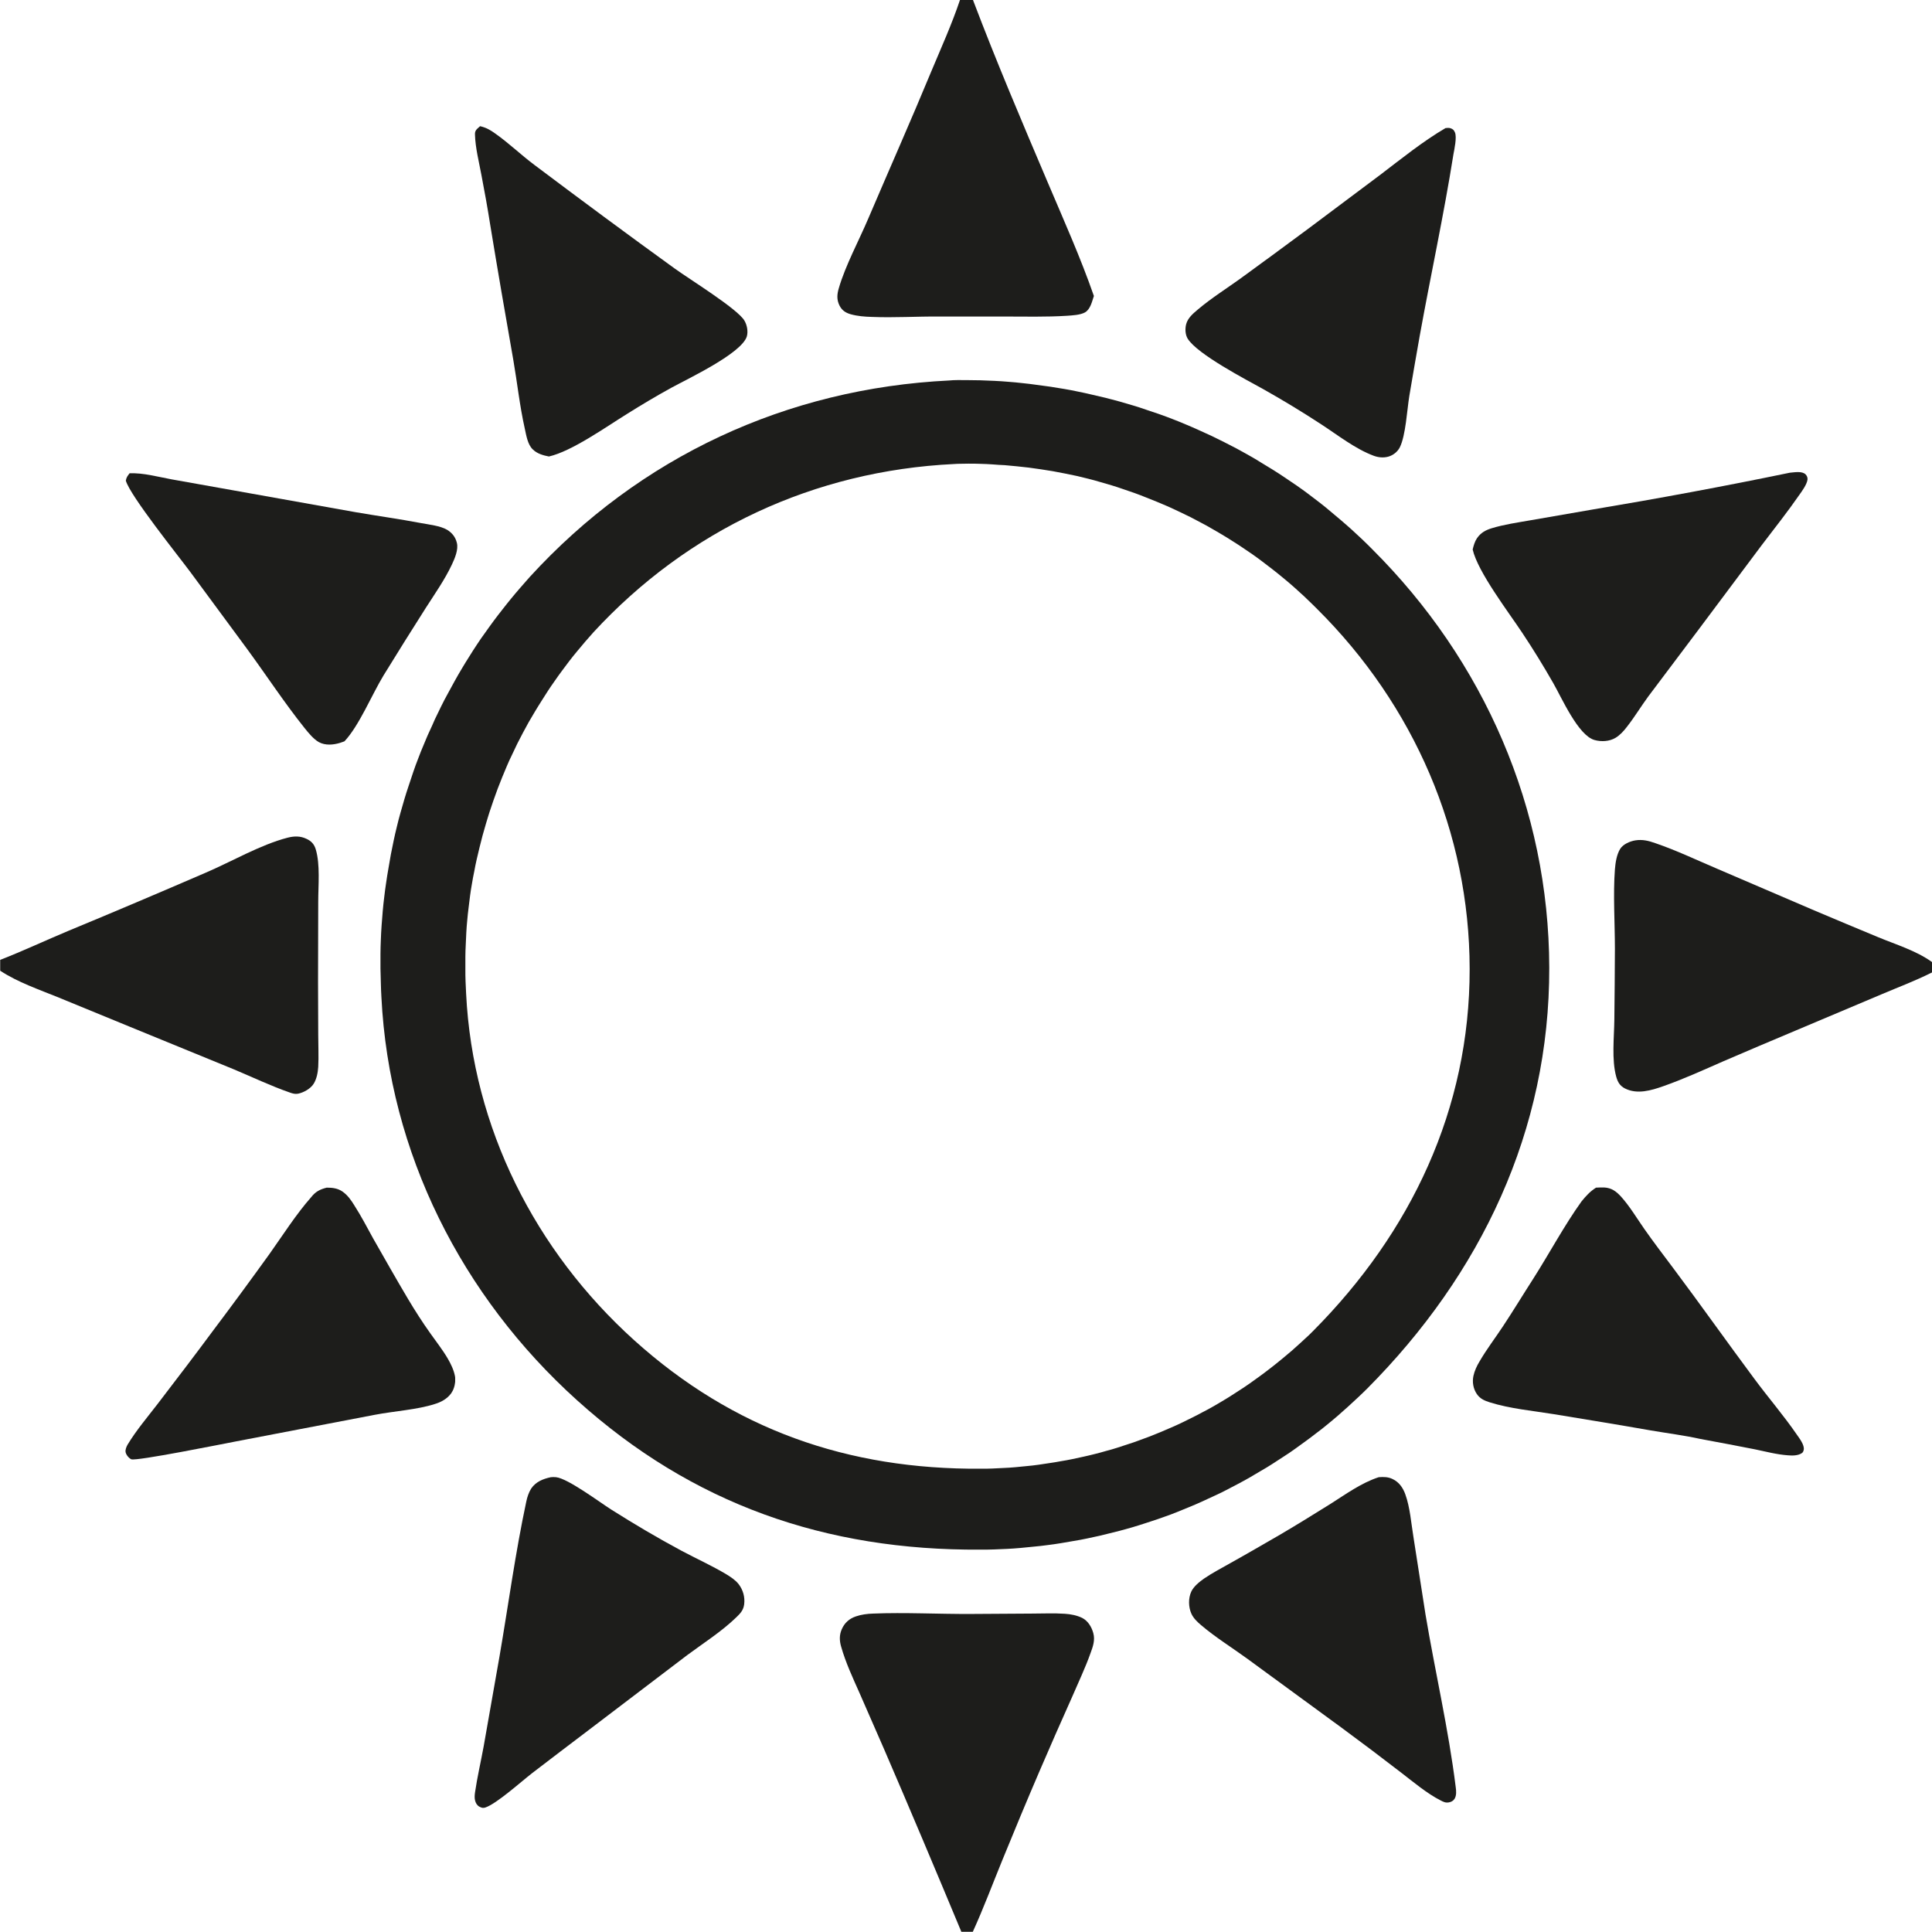
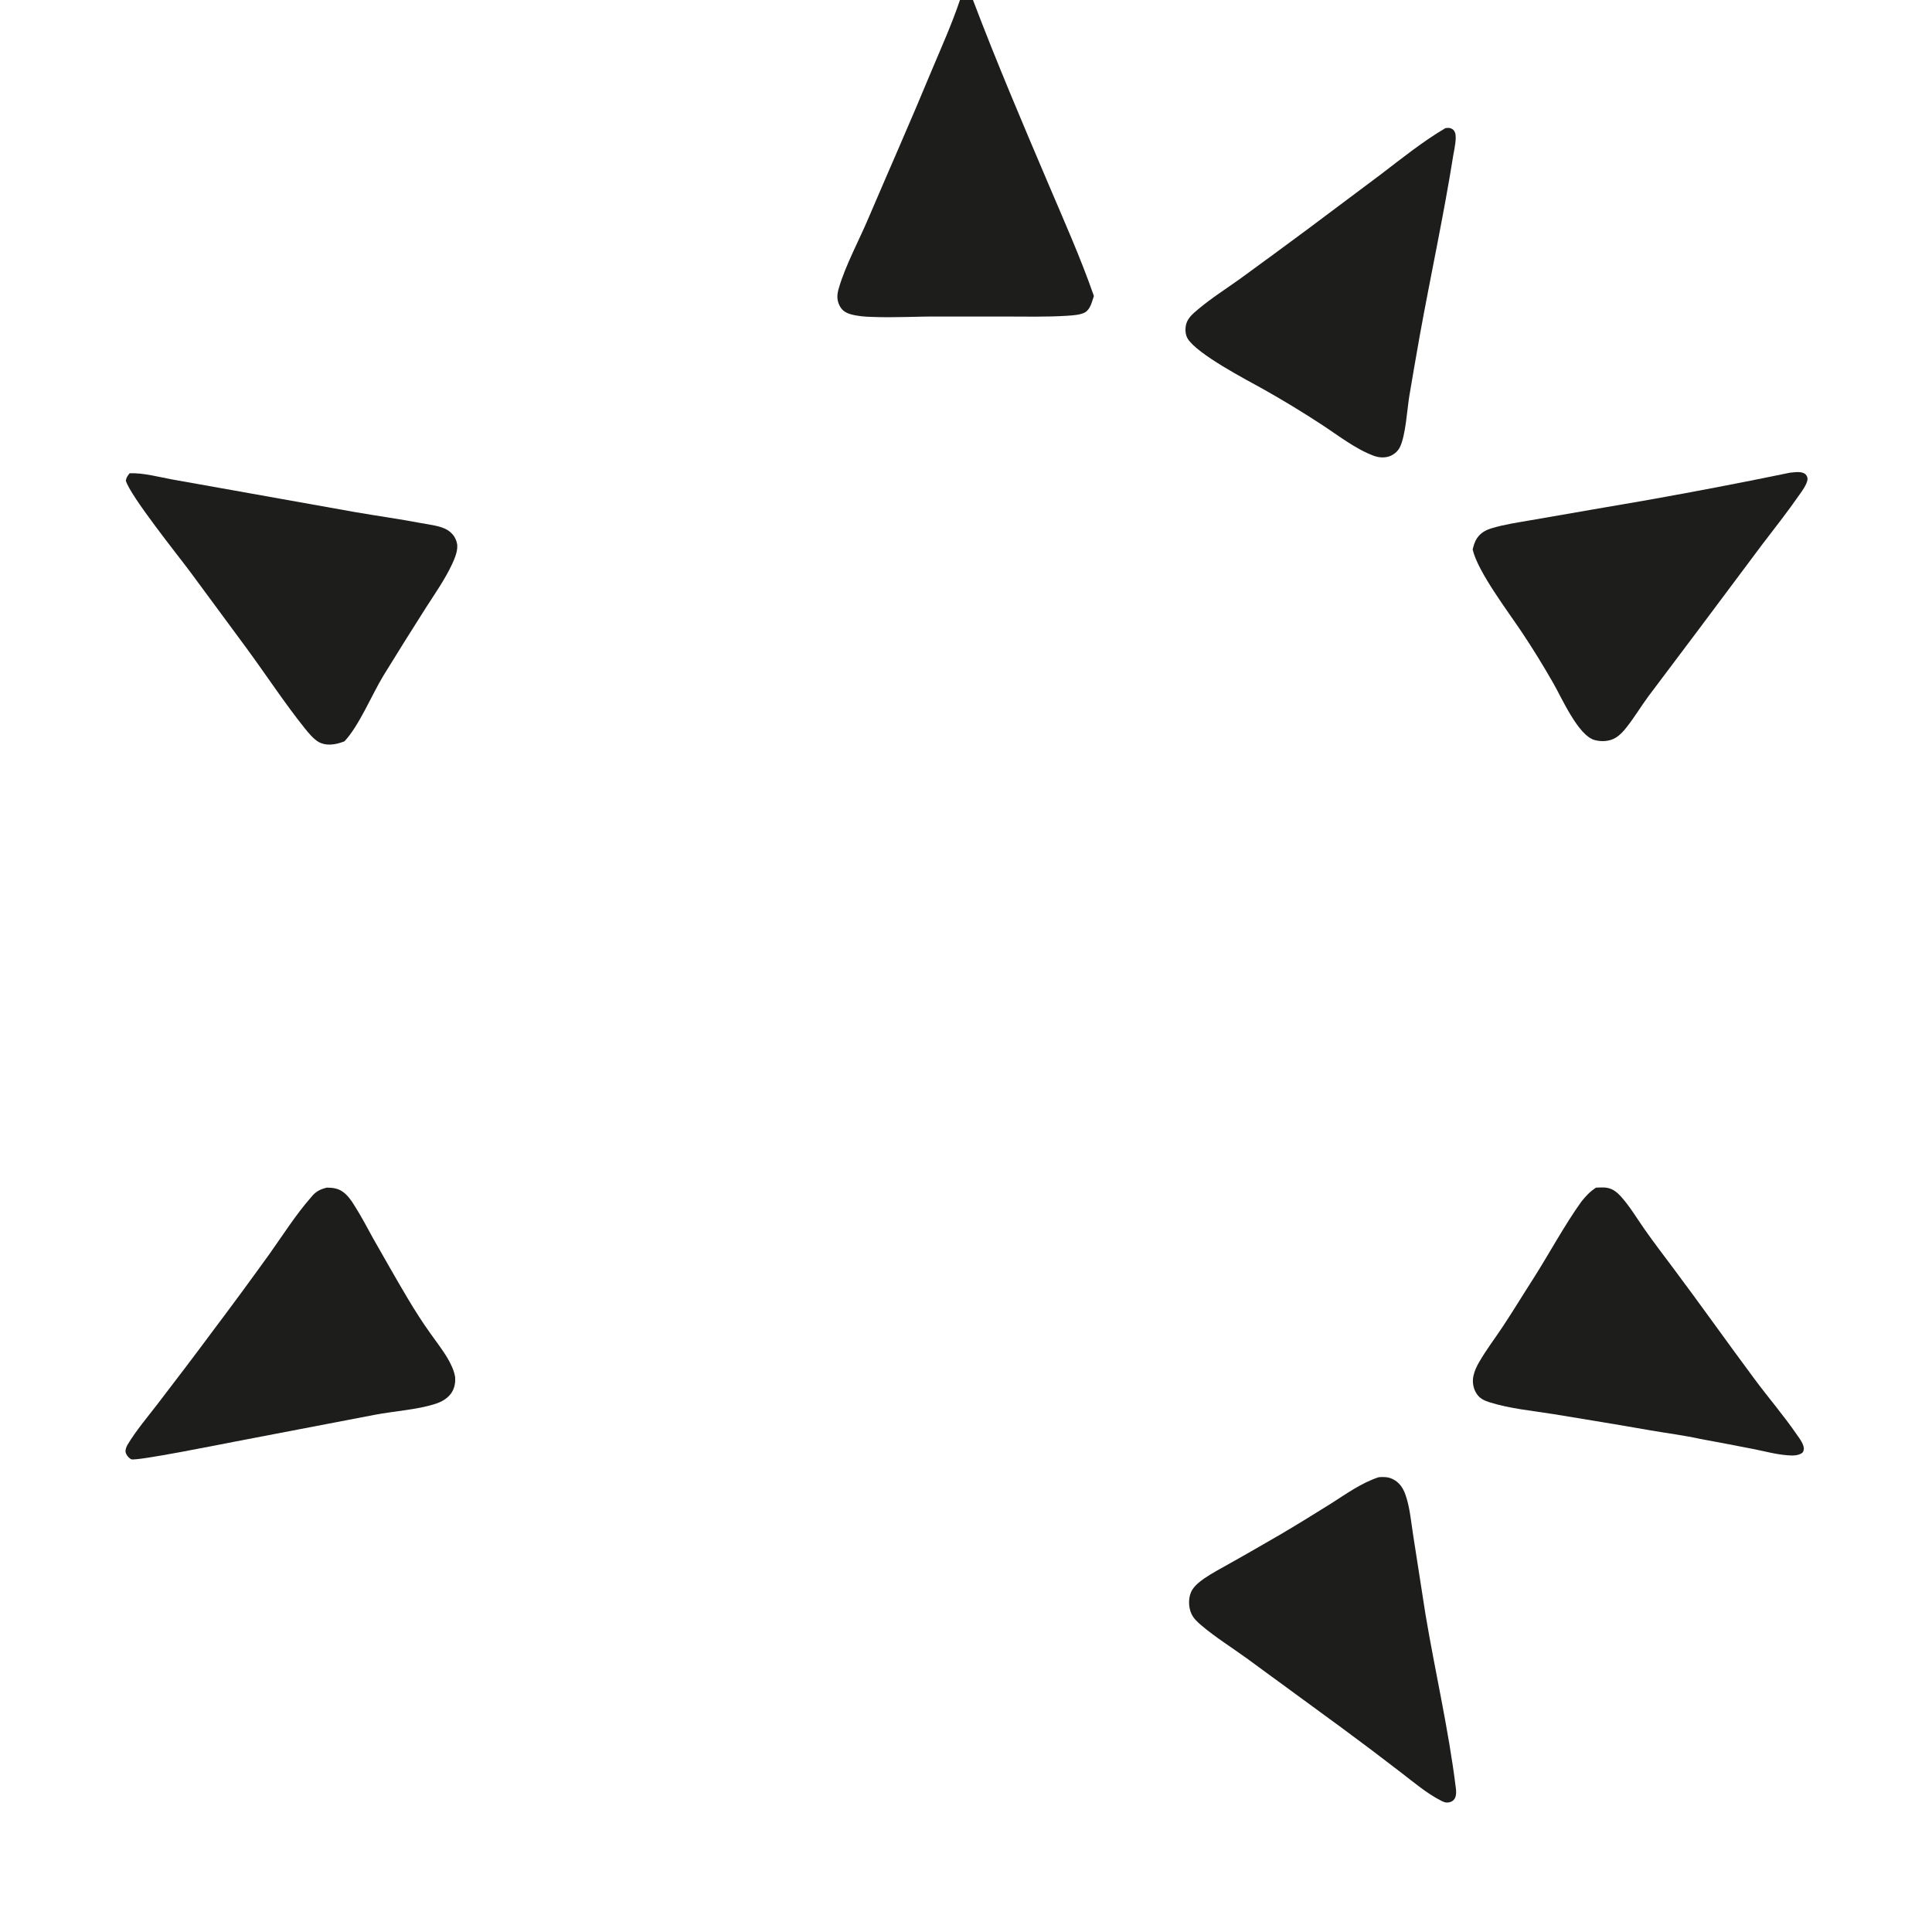
<svg xmlns="http://www.w3.org/2000/svg" id="_Слой_1" data-name="Слой 1" viewBox="0 0 1024.2 1024.1">
  <defs>
    <style> .cls-1 { fill: #1d1d1b; stroke-width: 0px; } </style>
  </defs>
  <g id="_Слой_1-2" data-name="Слой 1">
    <path class="cls-1" d="m766.3,67.9c.8-.1,1.9-.2,2.7.1,1.2.4,1.8,1,2.3,2.2,1.1,2.5-.3,8.9-.8,11.6-5.1,32.2-12.1,64.3-17.9,96.4-1.9,10.6-3.7,21.2-5.5,31.8-1.2,7.4-1.9,20.8-5,27.1-1.2,2.4-3.6,4.3-6.2,5-2.6.7-5.3.4-7.7-.5-9.7-3.6-19.1-11-27.7-16.6-10.1-6.6-20.3-12.8-30.8-18.7-9-5-35-18.5-40.1-26.8-1.3-2.2-1.4-5.2-.8-7.6.9-3.4,3.7-5.7,6.3-7.9,7-5.9,14.9-10.9,22.3-16.2,12-8.7,23.9-17.5,35.8-26.3l38.6-28.9c11.3-8.6,22.4-17.6,34.5-24.7Z" />
    <path class="cls-1" d="m846.1,629.6c1.4-.1,2.8-.1,4.2-.1,4,.2,6.4,2,9,4.8,4.7,5.2,8.4,11.5,12.4,17.2,4.9,7,10.1,13.8,15.2,20.6,14.6,19.5,28.6,39.3,43.1,58.8,7.4,10,15.6,19.5,22.6,29.7,1.4,2,4.1,5.5,3.6,8-.2.8-.4,1.4-1.1,1.8-2,1.3-4.9,1.3-7.2,1.1-5.9-.4-11.9-2-17.7-3.2-9.6-1.9-19.2-3.7-28.9-5.5-8.6-1.9-17.5-3-26.2-4.5-17.1-3-34.2-5.8-51.3-8.6-11.1-1.8-23.3-2.9-34.1-6.3-2.8-.9-5.1-1.9-6.8-4.4-1.9-2.8-2.5-6.3-1.8-9.6.6-2.7,1.8-5.3,3.2-7.6,3.7-6.4,8.3-12.4,12.4-18.6,5.5-8.3,10.7-16.9,16.1-25.3,8.6-13.5,16.3-28,25.6-41,2.3-2.8,4.4-5.2,7.7-7.3Z" />
-     <path class="cls-1" d="m254.5,66.9c3.2.7,5.6,2.1,8.2,4,7.2,5.1,13.6,11.3,20.7,16.6,24.6,18.5,49.3,36.8,74.2,54.8,7.7,5.6,33.2,21.3,37,27.6,1.4,2.3,2.1,5.8,1.3,8.5-2.9,9-30.9,22.2-39.9,27.1-8,4.4-15.9,9.1-23.7,14-11.3,7-29.1,19.7-41.3,22.5-3.1-.6-6.3-1.5-8.6-3.8-2.7-2.6-3.4-7.4-4.2-11-2.7-12-4-24.4-6.1-36.5-4.2-23.8-8.3-47.6-12.2-71.4-1.4-8.9-3-17.8-4.7-26.6-1.3-7-3.2-14.3-3.4-21.4-.1-2.3,1.1-2.9,2.7-4.4Z" />
+     <path class="cls-1" d="m254.5,66.9Z" />
    <path class="cls-1" d="m173.2,629.6c3,0,5.8.3,8.4,2.1,2.7,1.9,4.6,4.6,6.3,7.4,3.6,5.6,6.7,11.6,9.9,17.4,6.1,10.7,12.2,21.5,18.5,32.1,3.7,6.2,7.6,12.3,11.8,18.2,3.1,4.4,6.5,8.7,9.2,13.3,1.7,2.9,3.3,6.2,3.9,9.5.1.4.1.8.1,1.2v1.2c0,.4,0,.8-.1,1.2s-.1.8-.2,1.2c-.1.4-.2.8-.3,1.1-.1.4-.3.7-.4,1.1-.2.4-.3.7-.5,1s-.4.7-.6,1c-2.1,2.9-5.3,4.7-8.7,5.7-9.2,3-21.8,3.8-31.7,5.7l-74.1,14.2c-6.3,1.2-52.5,10.5-55.1,9.4-1.3-.6-2.7-2.3-3-3.7-.3-1.3.4-2.9,1-4,4.5-7.5,10.7-14.8,16-21.7,9.9-12.9,19.8-25.9,29.5-39,10.1-13.4,20-26.9,29.8-40.5,7.1-10,14-20.9,22.1-30.1,2.3-2.9,4.6-4.1,8.2-5Z" />
    <path class="cls-1" d="m730.9,783.1c2.5-.2,5-.2,7.4,1,3.4,1.6,5.5,4.7,6.7,8.1,2.5,6.9,3.1,15.3,4.3,22.6l6.4,41.1c5.1,30.4,12.2,60.8,16,91.4.3,2,.5,4.5-.6,6.3-.7,1.1-1.8,1.7-3.1,1.9-1.7.3-2.8-.3-4.2-1-7.3-3.7-14.4-9.7-20.9-14.7-10.5-8.1-21.1-16.1-31.7-23.9l-50.3-36.8c-8-5.8-16.7-11.2-24.2-17.6-2-1.7-4-3.6-5.1-6-1.6-3.5-1.7-8.2-.1-11.7,1.3-2.8,4.2-5.1,6.7-6.9,4.5-3.1,9.6-5.7,14.3-8.4,8.8-4.9,17.5-10,26.2-15,9-5.3,17.9-10.8,26.7-16.3,8.2-5.2,16.3-11.1,25.5-14.1Z" />
-     <path class="cls-1" d="m292,783.1c.9-.1,1.8-.1,2.8,0,6.3.7,23,13.2,29.3,17.2,12.2,7.7,24.5,15,37.2,21.8,7.9,4.2,16.1,7.9,23.8,12.5,2.3,1.4,4.7,3,6.4,5.1,2.4,3.1,3.5,6.9,3,10.8-.4,3.1-2,4.8-4.2,6.9-7.7,7.5-17.5,13.7-26.1,20.1l-51.8,39.4c-10.1,7.6-20.1,15.3-30.2,23-5.7,4.4-18.9,16.3-24.9,18.3-1.2.4-1.9.2-3.1-.4-1.3-.7-1.9-1.8-2.3-3.1-.4-1.4-.3-2.9-.1-4.4,1.2-8.2,3.1-16.3,4.6-24.5l8.4-47.7c4.7-27.3,8.4-55,14.2-82.1.5-2.4,1.3-4.8,2.6-6.9,2.5-3.6,6.2-5.1,10.4-6Z" />
    <path class="cls-1" d="m948.8,250.6c2.5-.2,6.5-1,8.4.9.8.8,1.1,1.8,1,2.8-.4,2.6-2.8,5.9-4.3,8-6.3,9.1-13.2,17.8-19.9,26.6l-33.5,44.8-26.7,35.5c-3.9,5.3-7.3,11-11.4,16.2-1.6,2.1-3.6,4.3-5.9,5.7-3.3,2-7.6,2.2-11.2,1.2-8.7-2.4-17.4-22.4-21.9-30.2-5.2-9.1-10.6-17.9-16.4-26.6-7.2-10.9-23.6-32.3-26.3-44.2.5-2.1,1.1-4.2,2.3-6,2-2.9,4.6-4.3,7.9-5.3,6.6-2,13.7-3,20.5-4.2l32.3-5.6c35.3-5.9,70.3-12.4,105.1-19.6Z" />
    <path class="cls-1" d="m68.7,250.9c7.3-.3,15.1,1.9,22.2,3.2l33.1,5.9,64.4,11.5c11.6,2,23.2,3.6,34.8,5.8,4.2.8,10.2,1.4,13.9,3.6,2.6,1.6,4.4,3.9,5.1,6.9.9,3.5-1.1,8.2-2.6,11.4-3.8,8.1-9.1,15.6-13.9,23.1-7.6,11.9-15,23.8-22.4,35.8-6.2,10.2-12.9,26.6-20.7,34.9-.8.3-1.5.5-2.3.8-3.6,1.1-7.8,1.5-11.3-.4-2.9-1.7-5.4-4.8-7.5-7.4-10.8-13.5-20.4-28.2-30.6-42.1l-29.8-40.4c-6.6-8.9-32-40.5-34.4-48.7.3-1.8,1-2.6,2-3.9Z" />
    <path class="cls-1" d="m508.9,0h6.9c12.4,32.7,26.1,64.9,39.8,97.1,8.4,19.8,17.2,39.4,24.3,59.8-1,2.9-1.8,7-4.7,8.7-2.5,1.4-6.7,1.6-9.6,1.8-11,.7-22.2.4-33.3.4h-34.2c-12-.1-24,.7-36,.2-3.7-.1-7.5-.4-11.1-1.4-2.8-.8-4.7-2.1-6-4.7-1.5-3.1-1.3-5.9-.3-9.2,3.4-11.8,10.8-25.5,15.7-37.1,11.1-26,22.6-51.9,33.4-78,5.2-12.4,10.8-24.8,15.1-37.6Z" />
-     <path class="cls-1" d="m509.6,1024c-13.5-32.4-27.1-64.7-41-96.9l-12.9-29.5c-3.6-8.1-7.4-16.2-9.8-24.7-.9-3.1-1-6.1.3-9.1,1.5-3.5,4-5.7,7.5-6.9,2.9-1,6-1.4,9.1-1.5,16.6-.7,35.2.3,52,.2l32-.2c5.9,0,11.9-.3,17.7.1,3.1.2,6.3.8,9.2,2.2,3.1,1.6,5,4.8,5.9,8.1,1,3.7-.2,7.1-1.5,10.6-2.8,7.9-6.5,15.6-9.8,23.3-5.9,13.1-11.6,26.2-17.3,39.4-6.7,15.6-13.2,31.2-19.6,46.9-5.2,12.7-10,25.6-15.7,38.1h-6.1v-.1Z" />
-     <path class="cls-1" d="m1024,515.6c-8.5,4.3-17.6,7.7-26.3,11.4l-45.5,19.2c-12.9,5.4-25.8,10.9-38.6,16.4-10.5,4.6-21,9.4-31.8,13.2-6.5,2.3-13.9,4.5-20.4,1.2-2.7-1.4-3.8-3.4-4.6-6.2-2.5-9.1-1.1-20.8-1-30.2.2-12.5.2-25.1.3-37.6,0-13.5-1-28.9,0-42.1.3-3.6.9-7.8,2.8-10.9,1.6-2.5,5.1-4,8-4.5,3.8-.6,7.1.2,10.7,1.5,11.1,3.8,21.8,8.9,32.6,13.5l51.5,22.1c11.3,4.8,22.6,9.5,33.9,14.2,9.4,3.9,20.3,7.2,28.6,13.2v5.6h-.2Z" />
-     <path class="cls-1" d="m0,508.9c12.3-4.8,24.2-10.4,36.4-15.5,24.2-10,48.4-20.3,72.5-30.7,13.8-5.9,29.2-14.9,43.5-18.6,3.5-.9,6.8-1,10.1.6,2.6,1.2,4.1,2.9,4.9,5.6,2.4,8.1,1.3,19.1,1.3,27.6l-.1,42.5.1,28.2c0,5.6.3,11.4,0,17-.2,3-.8,6.3-2.4,8.9-1.6,2.6-5.3,4.7-8.3,5.3-1.5.3-2.9-.1-4.3-.6-10.1-3.5-19.9-8.2-29.7-12.3l-55.2-22.6-37.5-15.4c-10.5-4.3-21.8-8.1-31.2-14.3v-5.7h-.1Z" />
  </g>
-   <path class="cls-1" d="m727.3,291c-1.7-1.7-3.5-3.5-5.3-5.2s-3.7-3.4-5.5-5.1c-1.8-1.6-3.7-3.3-5.6-4.9-1.9-1.6-3.8-3.2-5.7-4.8-1.9-1.6-3.8-3.2-5.8-4.7-1.9-1.5-3.9-3-5.9-4.5s-4.1-3-6.1-4.4c-2.1-1.4-4.1-2.8-6.2-4.2-2.1-1.4-4.2-2.8-6.3-4.1-2.1-1.3-4.3-2.6-6.4-3.9-2.1-1.3-4.2-2.6-6.4-3.8-2.1-1.2-4.3-2.4-6.5-3.6-2.2-1.1-4.4-2.3-6.6-3.4-2.2-1.1-4.5-2.2-6.7-3.3-2.3-1-4.5-2.1-6.8-3.1-2.3-1.1-4.6-2-6.9-3-2.3-1-4.6-1.9-6.9-2.8-2.3-.9-4.7-1.8-7-2.6-2.4-.8-4.7-1.6-7.1-2.4-2.3-.8-4.7-1.6-7.1-2.3s-4.8-1.4-7.2-2.1c-2.4-.6-4.8-1.3-7.2-1.9-2.5-.6-4.9-1.1-7.3-1.7-2.4-.6-4.9-1.1-7.3-1.6-2.4-.5-4.8-1-7.3-1.4-2.5-.4-4.9-.8-7.4-1.2-2.5-.3-4.9-.7-7.4-1-2.4-.4-4.9-.6-7.4-.9-2.4-.3-4.9-.5-7.4-.7-2.5-.2-5-.4-7.5-.5-2.5-.1-5-.2-7.5-.3-2.5,0-5-.1-7.5-.1-2.9,0-6-.1-8.9.2-86.1,4.2-164.1,40.4-222.4,104.2-1.7,1.9-3.3,3.8-5,5.7-1.7,1.9-3.3,3.9-4.9,5.8-1.6,1.9-3.1,3.9-4.7,5.9-1.6,2-3.1,4-4.6,6s-2.9,4-4.4,6.1c-1.5,2-2.9,4.1-4.3,6.2-1.4,2.1-2.8,4.3-4.1,6.4-1.4,2.2-2.7,4.3-4,6.5s-2.6,4.4-3.8,6.6l-3.6,6.6c-1.2,2.2-2.4,4.4-3.5,6.7-1.1,2.2-2.2,4.5-3.3,6.8-1,2.3-2,4.6-3.1,6.9-1.1,2.3-2,4.7-3,7s-1.9,4.6-2.8,7c-.9,2.3-1.8,4.7-2.6,7.1s-1.6,4.8-2.4,7.2c-.8,2.4-1.6,4.8-2.3,7.2-.7,2.4-1.4,4.9-2.1,7.3-.7,2.4-1.3,4.8-1.9,7.3-.6,2.5-1.2,4.9-1.7,7.4-.5,2.4-1,4.9-1.5,7.4-.4,2.5-.9,5-1.3,7.5-.5,2.5-.8,5-1.2,7.5-.4,2.5-.7,5-1,7.5-.3,2.5-.6,5-.8,7.5-.2,2.6-.4,5.1-.6,7.6-.2,2.6-.3,5.1-.4,7.6-.1,2.6-.2,5.1-.2,7.6v7.6c.1,2.6.1,5.1.2,7.6,0,2.6.2,5.1.3,7.6,4.1,82.6,42.6,158.6,103.7,213.7,61.2,55.2,131.9,79.7,213.8,79.2,2.4,0,4.7,0,7.1-.1,2.4-.1,4.7-.2,7.1-.3,2.4-.1,4.7-.3,7.1-.5,2.4-.2,4.7-.5,7.1-.7,2.4-.2,4.8-.5,7.1-.8s4.7-.6,7-1,4.7-.8,7-1.2c2.4-.4,4.7-.8,7-1.3,2.3-.5,4.6-1,6.9-1.5,2.3-.6,4.6-1.1,6.9-1.7,2.3-.5,4.6-1.2,6.9-1.8s4.5-1.3,6.8-2,4.6-1.5,6.8-2.2,4.5-1.5,6.7-2.3c2.3-.8,4.5-1.6,6.7-2.5,2.2-.9,4.4-1.8,6.6-2.7,2.2-.9,4.3-1.8,6.5-2.8s4.4-2,6.5-3c2.2-1,4.3-2,6.4-3.1s4.2-2.2,6.3-3.3c2.1-1.1,4.1-2.2,6.2-3.4,2-1.2,4.1-2.4,6.1-3.6,2.1-1.2,4.1-2.4,6.1-3.7,2-1.3,4-2.6,6-3.9s4-2.6,5.9-4c2-1.4,3.9-2.8,5.8-4.2,1.9-1.4,3.8-2.8,5.7-4.3,1.9-1.4,3.8-2.9,5.6-4.4,1.9-1.5,3.7-3.1,5.5-4.6,1.8-1.6,3.5-3.1,5.3-4.7,1.7-1.6,3.5-3.2,5.2-4.8,1.7-1.6,3.4-3.2,5.1-4.9,60.4-60.7,96.8-136.8,96.6-223.3-.2-84.2-34.5-162.7-94-221.9Zm-31.2,414.6c-1.4,1.4-2.9,2.9-4.4,4.2-1.5,1.4-3,2.8-4.5,4.1-1.5,1.4-3,2.7-4.6,4-1.5,1.3-3.1,2.6-4.7,3.9-1.6,1.3-3.2,2.6-4.8,3.8s-3.2,2.5-4.9,3.7c-1.6,1.2-3.3,2.4-5,3.6-1.7,1.2-3.3,2.3-5,3.4-1.7,1.1-3.4,2.2-5.1,3.3-1.7,1.1-3.5,2.2-5.2,3.2s-3.5,2.1-5.3,3.1-3.6,2-5.4,2.9c-1.8,1-3.6,1.9-5.4,2.8-1.8.9-3.6,1.8-5.5,2.7-1.8.9-3.7,1.7-5.5,2.5-1.9.8-3.7,1.6-5.6,2.4s-3.8,1.5-5.7,2.3c-1.9.7-3.8,1.4-5.7,2.1-1.9.7-3.8,1.4-5.8,2-1.9.6-3.9,1.3-5.8,1.9-1.9.6-3.9,1.2-5.9,1.7-2,.6-3.9,1.1-5.9,1.6s-4,1-5.9,1.4-4,.9-6,1.3c-2,.4-4,.8-6,1.1-2,.4-4,.7-6,1s-4,.6-6,.9c-2,.3-4,.5-6.1.7-2,.2-4.1.4-6.1.6-2,.2-4.1.3-6.1.4-2,.1-4.1.2-6.1.3s-4.1.1-6.1.1c-70.4.5-131.2-20.7-183.8-68.1-52.5-47.4-85.6-112.7-89.1-183.7-.1-2.2-.2-4.3-.3-6.5-.1-2.2-.1-4.3-.1-6.5v-6.5c0-2.2.1-4.3.2-6.5.1-2.2.2-4.3.3-6.5.1-2.2.3-4.3.5-6.5s.4-4.3.7-6.5c.3-2.2.5-4.3.8-6.5.3-2.1.6-4.3,1-6.4.4-2.1.7-4.3,1.2-6.4.4-2.1.8-4.3,1.3-6.4.5-2.1,1-4.2,1.5-6.3s1.1-4.2,1.6-6.3c.6-2.1,1.2-4.2,1.8-6.3.6-2.1,1.3-4.2,1.9-6.2.7-2.1,1.4-4.1,2.1-6.2.7-2,1.5-4.1,2.2-6.1.8-2,1.6-4,2.4-6.1.8-2,1.7-4,2.5-6s1.8-4,2.7-5.9c.9-2,1.9-3.9,2.8-5.9,1-1.9,2-3.9,3-5.8,1-1.9,2.1-3.8,3.1-5.7,1.1-1.9,2.2-3.8,3.3-5.6,1.1-1.9,2.3-3.7,3.4-5.5,1.2-1.8,2.3-3.7,3.5-5.5s2.4-3.6,3.7-5.4c1.2-1.8,2.5-3.5,3.8-5.3,1.3-1.7,2.6-3.5,3.9-5.2s2.7-3.4,4.1-5.1c1.4-1.7,2.8-3.3,4.2-5,1.4-1.6,2.9-3.3,4.3-4.9,50.2-54.5,117.2-85.7,191.2-89.3,2.5-.2,5.1-.1,7.7-.2,2.1,0,4.3,0,6.4.1,2.1.1,4.3.1,6.4.3s4.3.3,6.4.4c2.1.2,4.3.4,6.4.6,2.1.2,4.3.5,6.4.7,2.1.3,4.2.6,6.4.9,2.1.3,4.2.7,6.3,1,2.1.4,4.2.8,6.3,1.2,2.1.4,4.2.9,6.3,1.3,2.1.5,4.2,1,6.2,1.5,2.1.5,4.1,1.1,6.2,1.7,2.1.6,4.1,1.2,6.2,1.8,2,.6,4.1,1.3,6.1,2s4.1,1.4,6.1,2.1,4,1.5,6,2.3,4,1.6,6,2.4,3.9,1.7,5.9,2.5c2,.9,3.9,1.8,5.8,2.7,1.9.9,3.9,1.9,5.8,2.8,1.9,1,3.8,2,5.7,3s3.8,2,5.6,3.1c1.9,1.1,3.7,2.1,5.5,3.2,1.8,1.1,3.7,2.2,5.5,3.4,1.8,1.1,3.6,2.3,5.4,3.5,1.8,1.2,3.5,2.4,5.3,3.6,1.7,1.2,3.5,2.5,5.2,3.8s3.4,2.6,5.1,3.9c1.7,1.3,3.4,2.7,5,4,1.7,1.4,3.3,2.7,4.9,4.1,1.6,1.4,3.2,2.8,4.8,4.3,1.6,1.4,3.2,2.9,4.7,4.4,1.6,1.5,3.1,3,4.6,4.5,51.2,50.9,80.7,118.4,80.8,190.7.1,74.3-31.1,139.8-83,192Z" />
</svg>